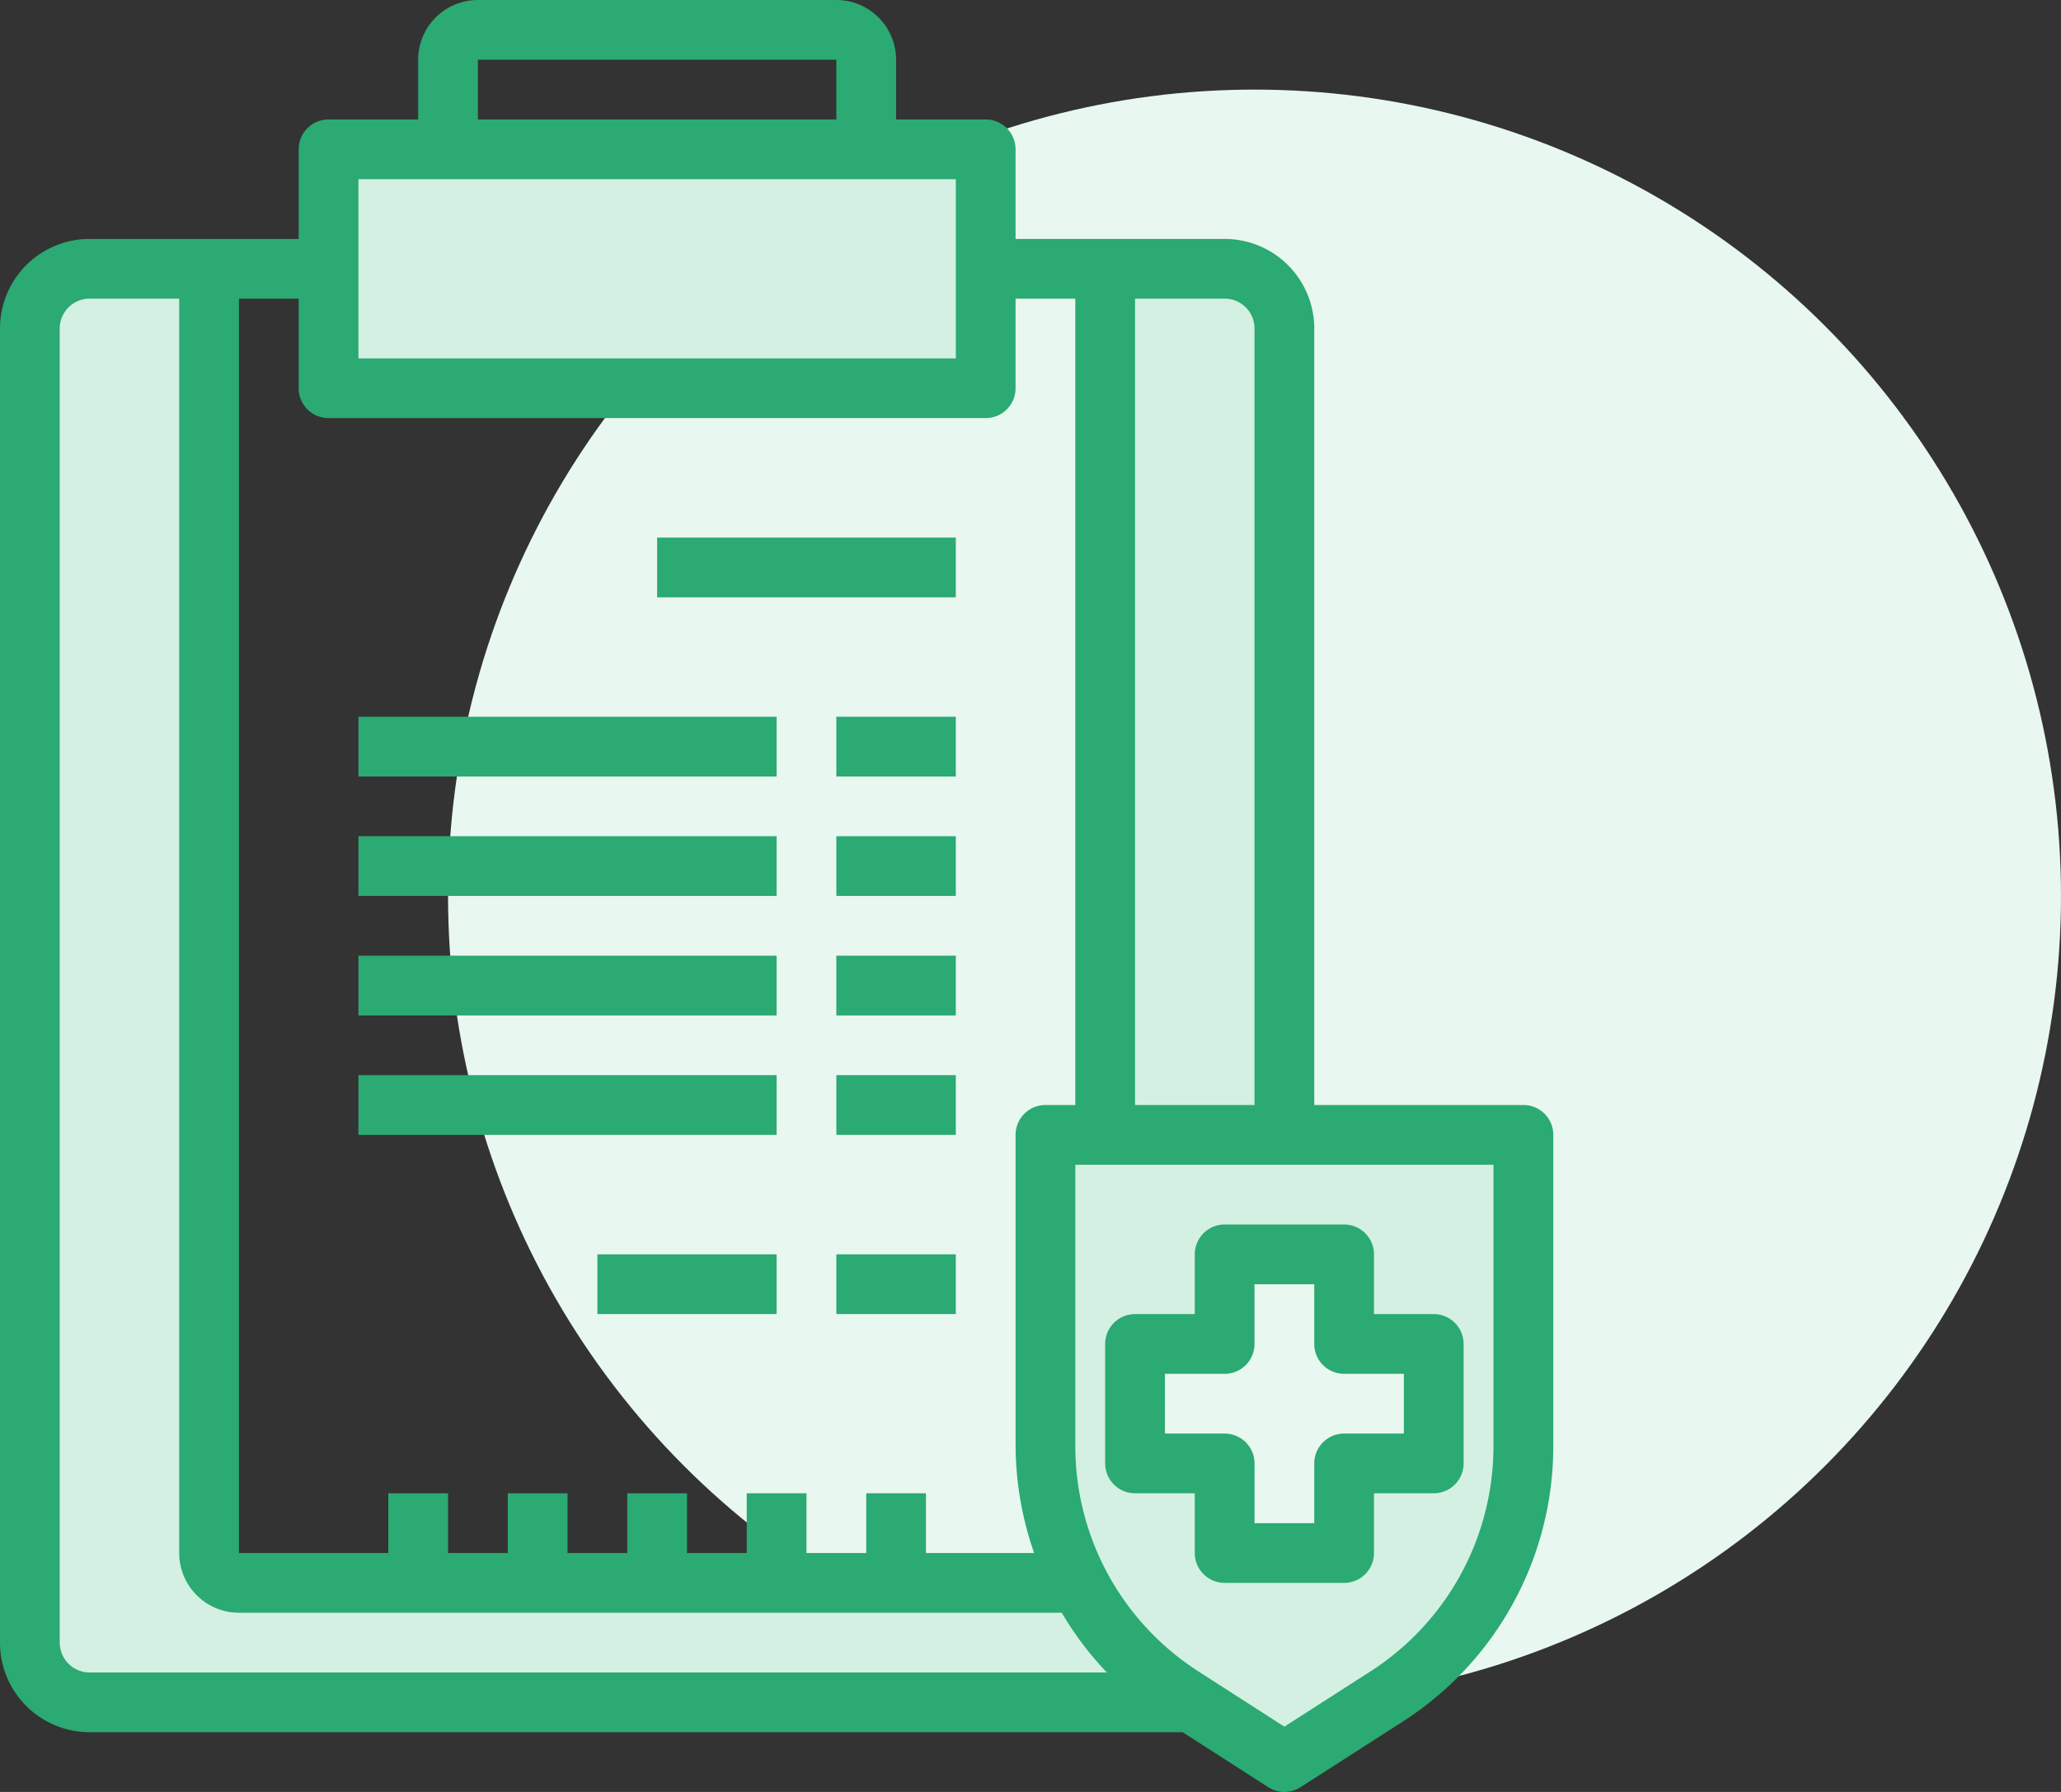
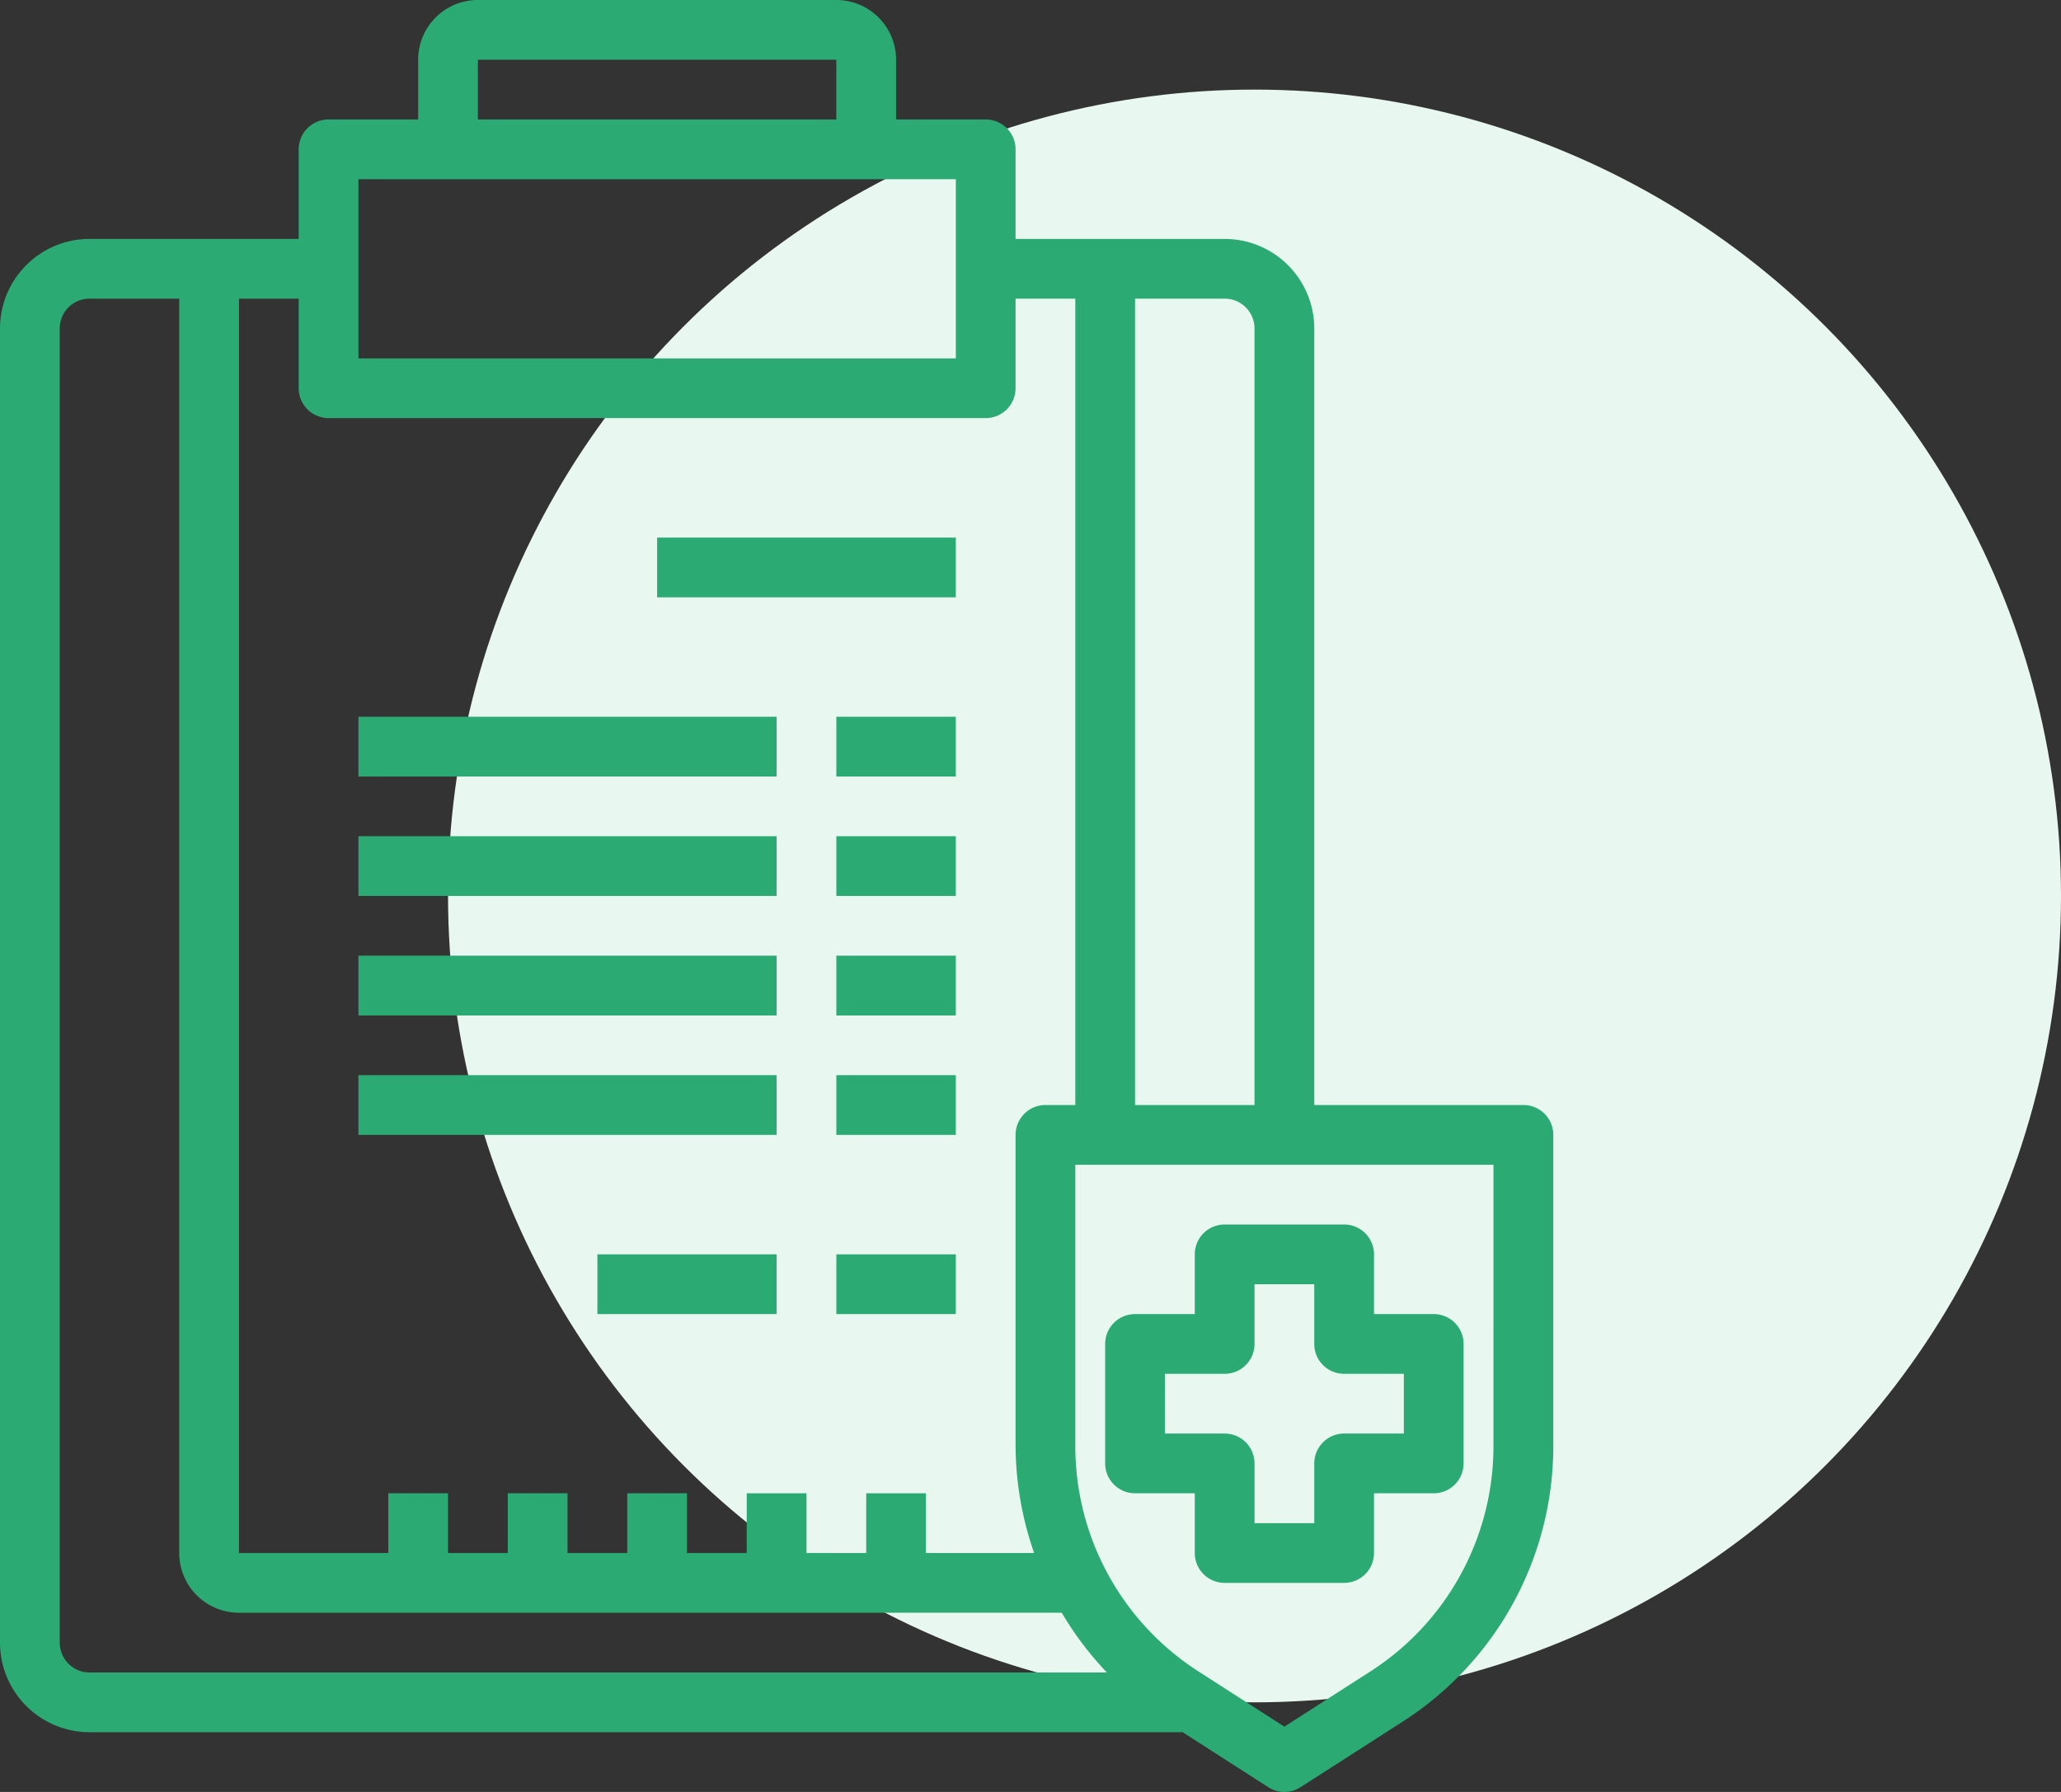
<svg xmlns="http://www.w3.org/2000/svg" width="92" height="80">
  <rect width="100%" height="100%" fill="#333333" stroke="none" />
  <g transform="translate(-1171 -2161)">
    <circle cx="36" cy="36" r="36" transform="translate(1191 2165)" fill="#e8f7f0" />
-     <path d="M1228.334 2211.667h-10.667v13.867a13.221 13.221 0 001.493 6.12 13.356 13.356 0 004.627 5.093l.4.253 4.147 2.667 4.547-2.92a13.333 13.333 0 006.12-11.213v-13.867zm6.667 14.667h-4v4h-5.334v-4h-4V2221h4v-4H1231v4h4z" fill="#d4f0e3" />
-     <path d="M1224.186 2237H1175a2.675 2.675 0 01-2.667-2.667v-58.666A2.675 2.675 0 011175 2173h6.667a1.333 1.333 0 00-1.334 1.333v56a1.333 1.333 0 001.333 1.333H1219a.649.649 0 00.16-.013 13.356 13.356 0 004.627 5.093zM1228.333 2175.667v36h-8v-37.334A1.333 1.333 0 001219 2173h6.667a2.675 2.675 0 012.666 2.667zM1209.667 2167.667h-24v10.667H1215v-10.667z" fill="#d4f0e3" />
    <g fill="#2baa73">
      <path d="M1187 2193h18.667v2.667H1187zM1208.333 2193h5.333v2.667h-5.333zM1187 2198.333h18.667V2201H1187zM1208.333 2198.333h5.333V2201h-5.333zM1187 2203.667h18.667v2.667H1187zM1208.333 2203.667h5.333v2.667h-5.333zM1187 2209h18.667v2.667H1187zM1208.333 2209h5.333v2.667h-5.333zM1197.667 2217h8v2.667h-8zM1208.333 2217h5.333v2.667h-5.333zM1200.333 2185h13.333v2.667h-13.333z" />
      <path d="M1239 2210.333h-9.333v-34.666a4 4 0 00-4-4h-9.334v-4a1.333 1.333 0 00-1.333-1.334h-4v-2.666a2.667 2.667 0 00-2.667-2.667h-16a2.667 2.667 0 00-2.667 2.667v2.666h-4a1.333 1.333 0 00-1.333 1.333v4H1175a4 4 0 00-4 4v58.667a4 4 0 004 4h48.791l3.821 2.455a1.333 1.333 0 001.443 0l4.545-2.917a14.611 14.611 0 006.737-12.337v-13.867a1.333 1.333 0 00-1.337-1.334zm-13.333-36a1.333 1.333 0 011.333 1.334v34.666h-5.333v-36zm-33.334-10.666h16v2.666h-16zM1187 2169h26.667v8H1187zm-2.667 5.333v4a1.333 1.333 0 001.333 1.333H1215a1.333 1.333 0 001.333-1.333v-4H1219v36h-1.333a1.333 1.333 0 00-1.333 1.333v13.867a14.7 14.7 0 00.828 4.8h-4.829v-2.666h-2.666v2.667H1207v-2.667h-2.667v2.667h-2.666v-2.667H1199v2.667h-2.667v-2.667h-2.666v2.667H1191v-2.667h-2.667v2.667h-6.666v-56zm-10.667 60v-58.666a1.333 1.333 0 011.334-1.334h4v56a2.667 2.667 0 002.667 2.667h36.728a14.549 14.549 0 002.015 2.667H1175a1.333 1.333 0 01-1.333-1.334zm64-8.8a11.952 11.952 0 01-5.513 10.1l-3.82 2.453-3.82-2.456a11.952 11.952 0 01-5.513-10.097V2213h18.667z" />
      <path d="M1221.666 2227.667h2.667v2.667a1.333 1.333 0 001.333 1.333h5.333a1.333 1.333 0 001.334-1.333v-2.667H1235a1.333 1.333 0 001.333-1.333V2221a1.333 1.333 0 00-1.333-1.333h-2.667V2217a1.333 1.333 0 00-1.333-1.333h-5.334a1.333 1.333 0 00-1.333 1.333v2.667h-2.667a1.333 1.333 0 00-1.333 1.333v5.333a1.333 1.333 0 001.333 1.334zm1.333-5.333h2.667a1.333 1.333 0 001.333-1.333v-2.667h2.667v2.667a1.333 1.333 0 001.333 1.333h2.667v2.667H1231a1.333 1.333 0 00-1.333 1.333v2.667H1227v-2.667a1.333 1.333 0 00-1.333-1.333H1223z" />
    </g>
  </g>
</svg>